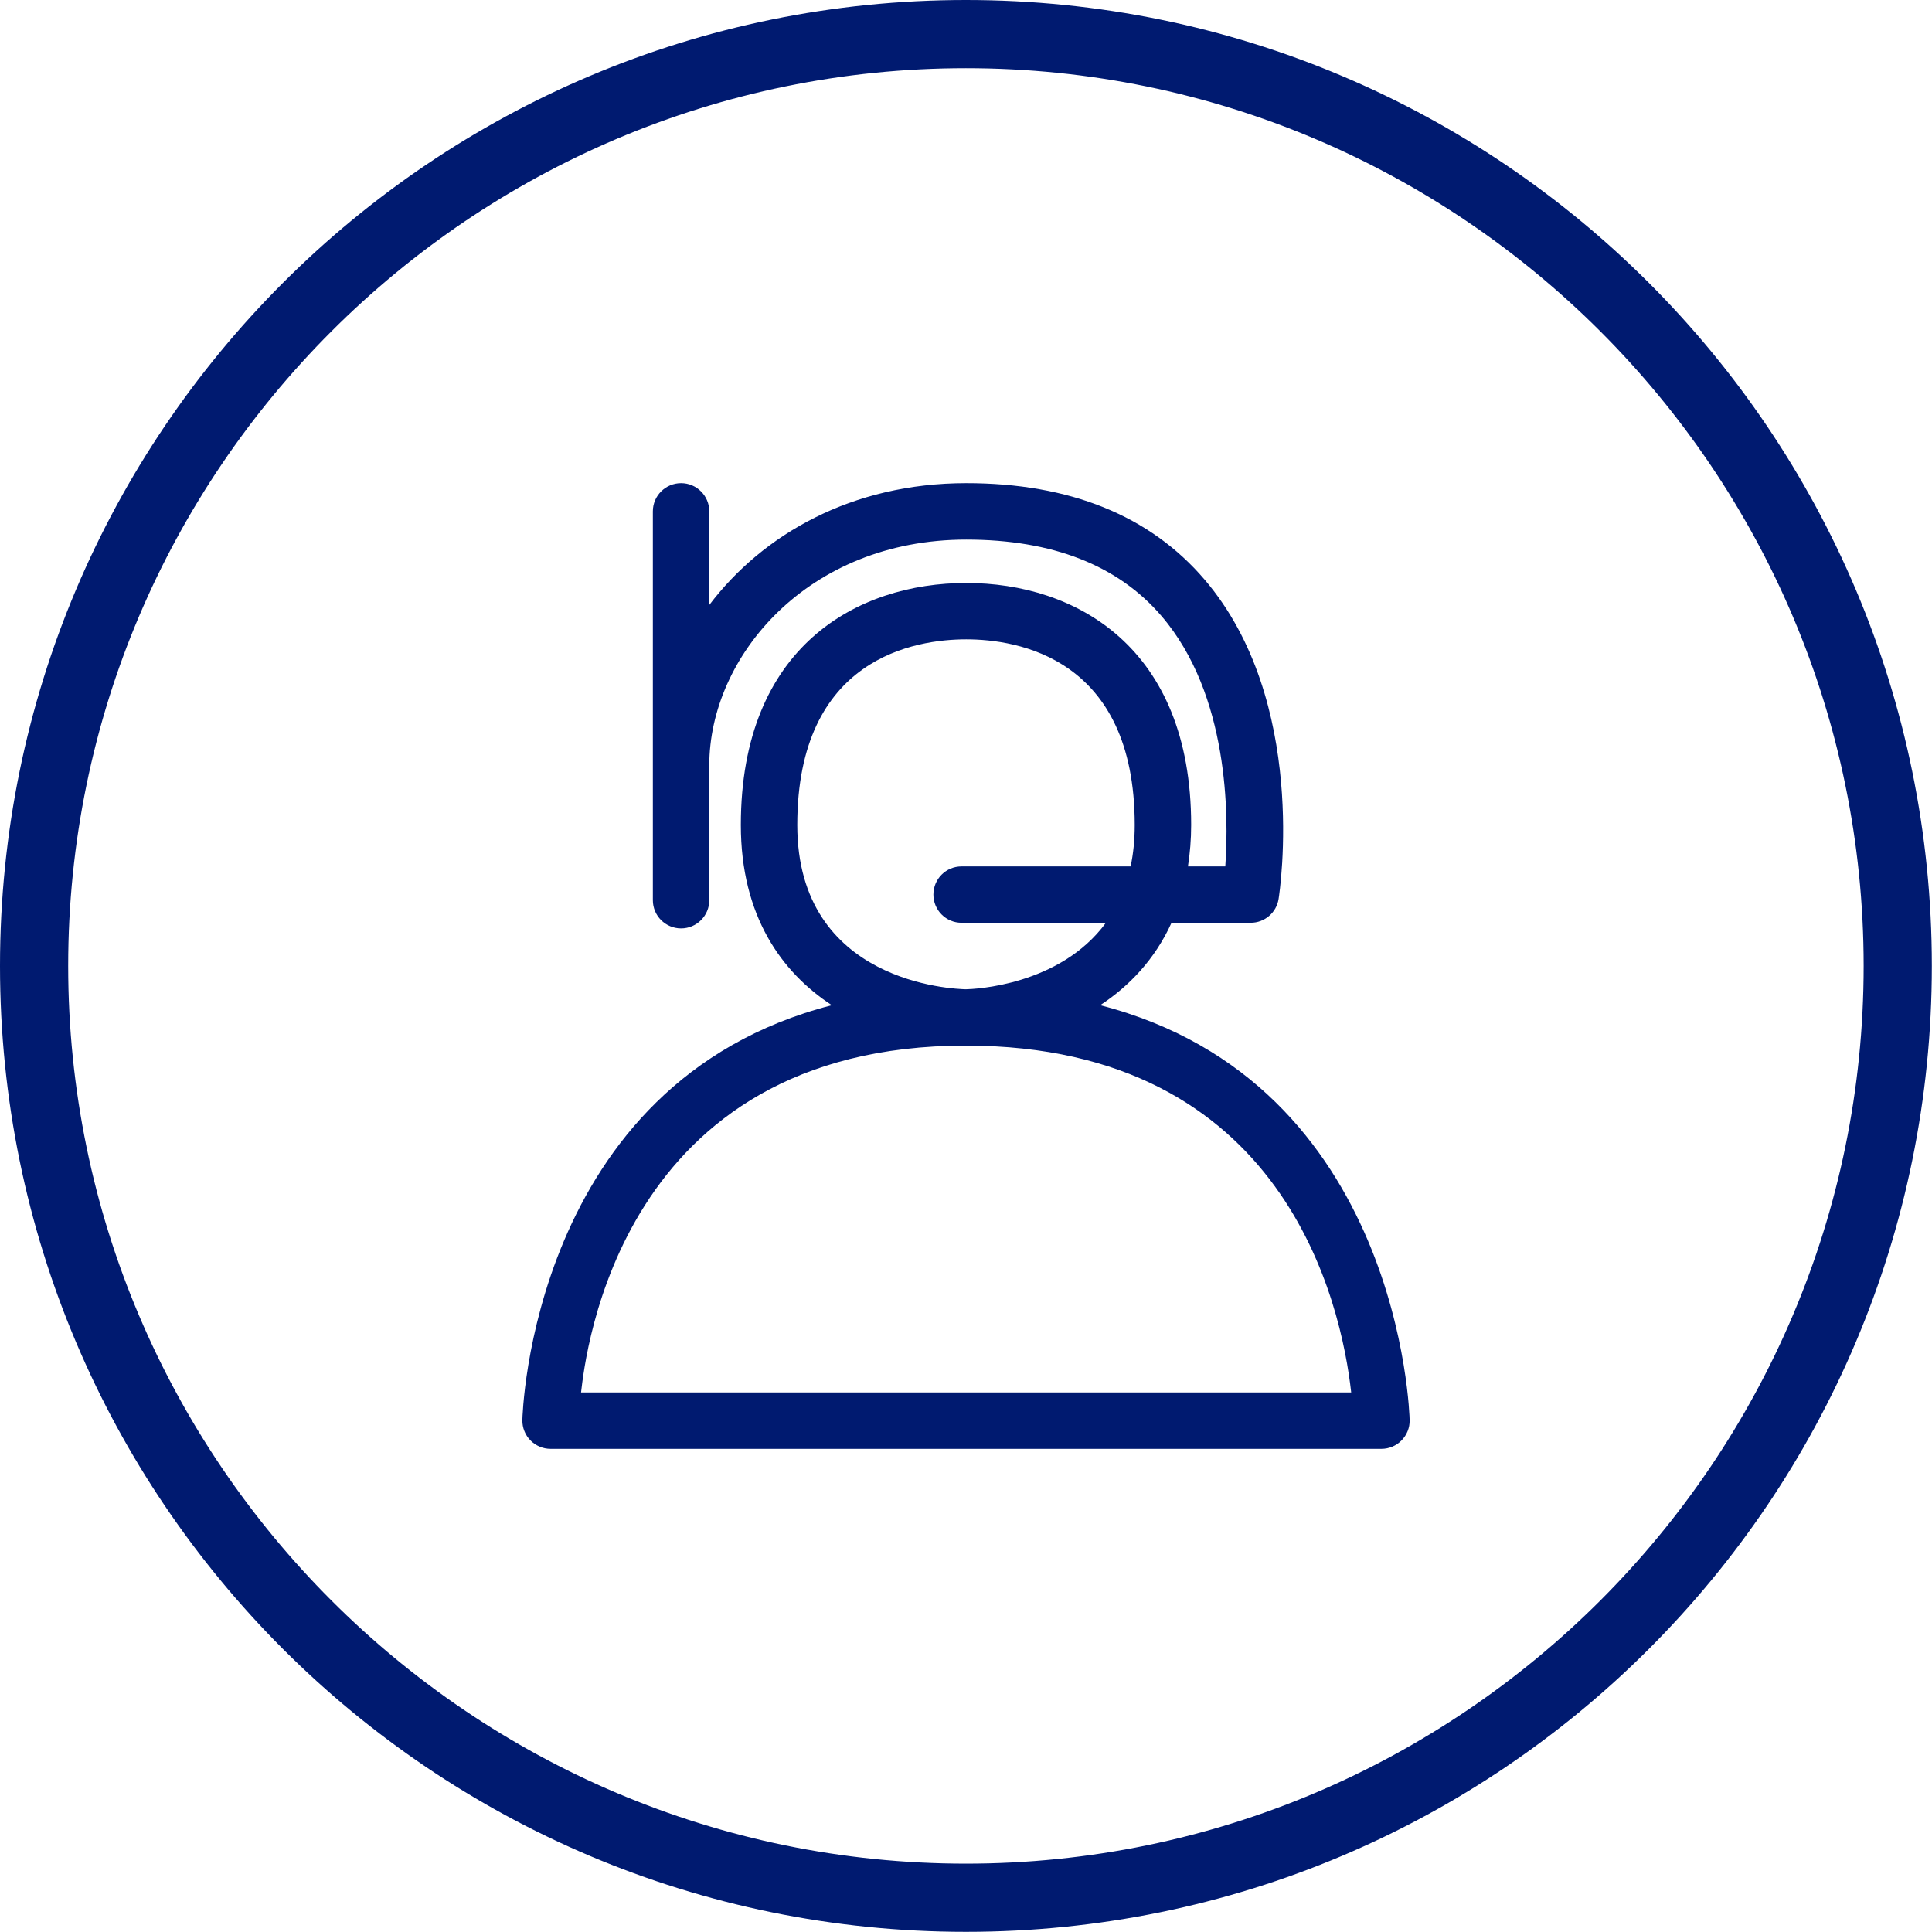
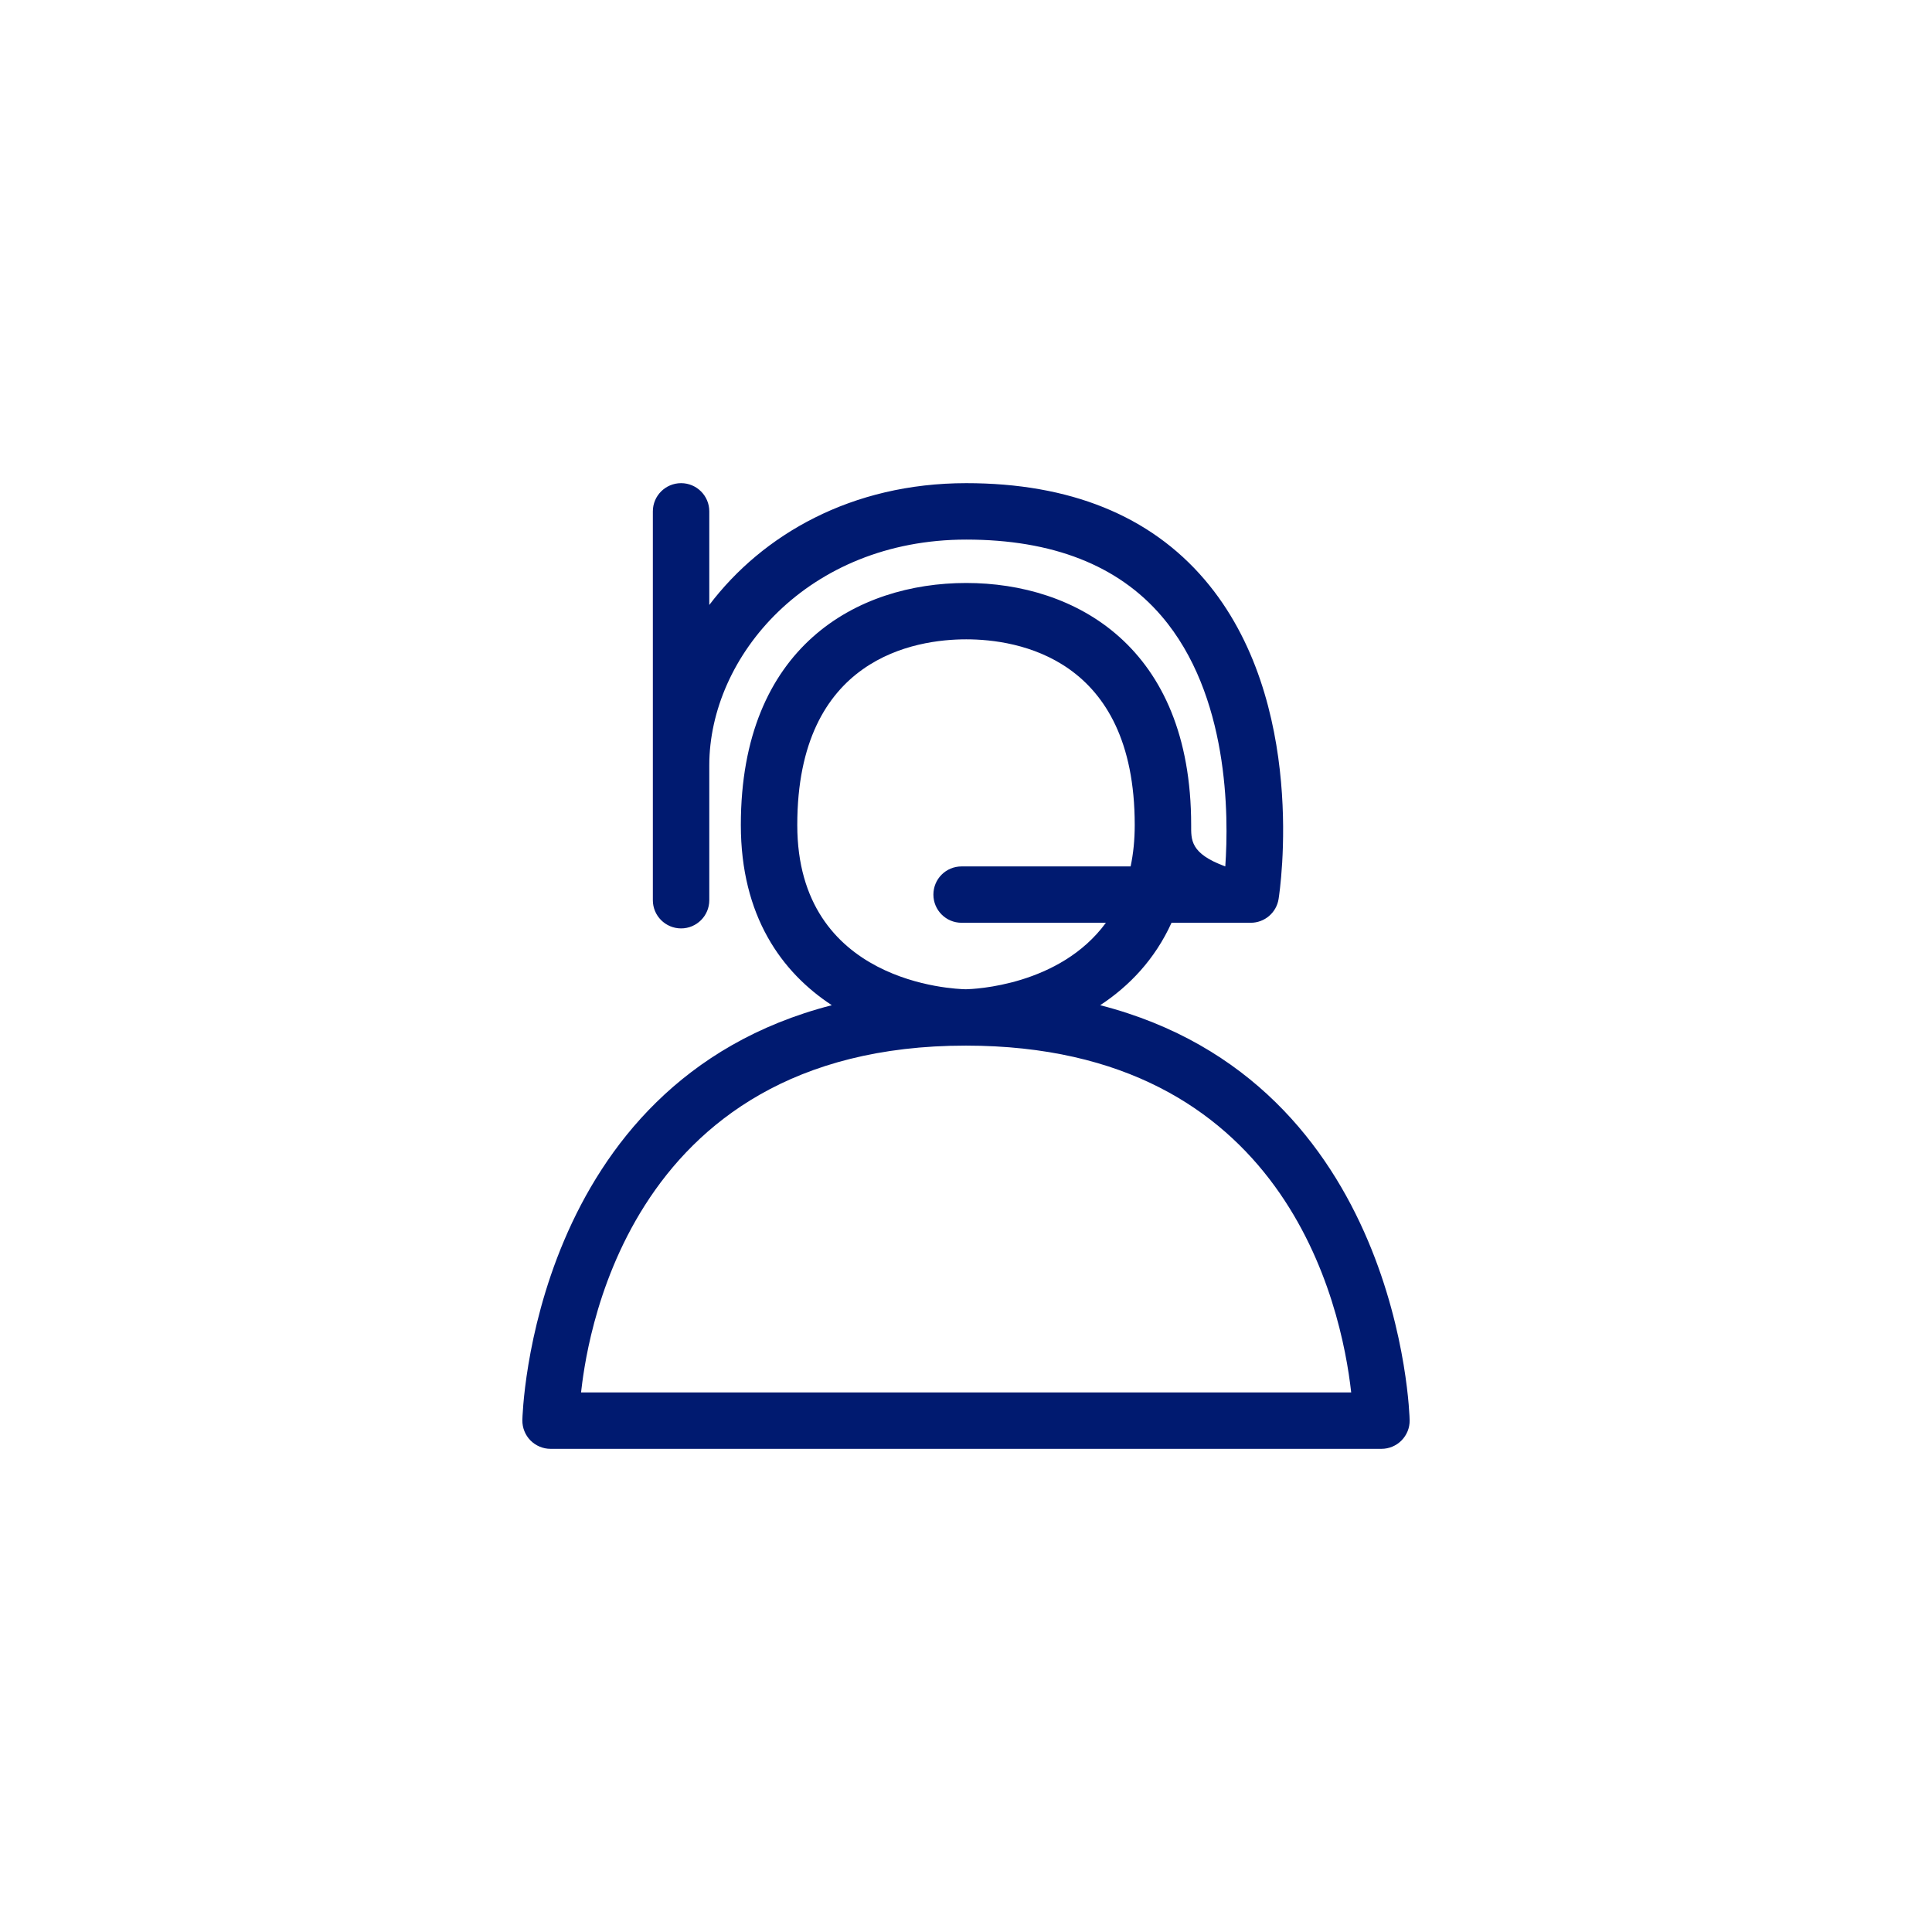
<svg xmlns="http://www.w3.org/2000/svg" width="24" height="24" viewBox="0 0 24 24" fill="none">
  <g clip-path="url(#clip0_2814_1896)">
-     <path d="M13.667 12.487C14.026 12.251 14.346 11.919 14.553 11.463H15.537C15.709 11.463 15.856 11.338 15.883 11.168C15.899 11.068 16.254 8.71 14.964 7.2C14.285 6.405 13.289 6.002 12.003 6.002C10.577 6.002 9.473 6.642 8.811 7.515V6.352C8.811 6.159 8.654 6.002 8.461 6.002C8.267 6.002 8.11 6.159 8.11 6.352V11.183C8.11 11.376 8.267 11.533 8.461 11.533C8.654 11.533 8.811 11.376 8.811 11.183V9.507C8.811 8.158 10.031 6.703 12.003 6.703C13.073 6.703 13.889 7.022 14.429 7.653C15.268 8.632 15.265 10.132 15.221 10.763H14.757C14.782 10.602 14.797 10.431 14.797 10.248C14.797 8.031 13.354 7.242 12.003 7.242C10.65 7.242 9.203 8.031 9.203 10.248C9.203 11.381 9.711 12.079 10.333 12.487C6.593 13.449 6.489 17.596 6.489 17.643C6.488 17.737 6.524 17.827 6.59 17.894C6.656 17.96 6.745 17.998 6.839 17.998H17.161C17.255 17.998 17.345 17.96 17.41 17.894C17.476 17.827 17.513 17.737 17.511 17.643C17.511 17.596 17.407 13.449 13.667 12.487ZM9.904 10.248C9.904 8.167 11.372 7.942 12.003 7.942C12.633 7.942 14.096 8.167 14.096 10.248C14.096 10.437 14.078 10.607 14.045 10.763H11.945C11.751 10.763 11.595 10.919 11.595 11.113C11.595 11.306 11.751 11.463 11.945 11.463H13.738C13.164 12.247 12.093 12.287 11.999 12.289C11.855 12.286 9.904 12.217 9.904 10.248ZM7.218 17.297C7.273 16.834 7.69 12.987 12 12.989C15.966 12.991 16.663 16.202 16.785 17.297H7.218Z" fill="#001A70" />
-     <path d="M11.999 0.847C18.148 0.847 23.151 5.85 23.151 11.999C23.151 18.148 18.148 23.151 11.999 23.151C5.85 23.151 0.847 18.15 0.847 11.999C0.847 5.848 5.85 0.847 11.999 0.847ZM11.999 0C5.372 0 0 5.372 0 11.999C0 18.626 5.372 23.998 11.999 23.998C18.626 23.998 23.998 18.626 23.998 11.999C23.998 5.372 18.626 0 11.999 0Z" fill="#001A70" />
+     <path d="M13.667 12.487C14.026 12.251 14.346 11.919 14.553 11.463H15.537C15.709 11.463 15.856 11.338 15.883 11.168C15.899 11.068 16.254 8.71 14.964 7.2C14.285 6.405 13.289 6.002 12.003 6.002C10.577 6.002 9.473 6.642 8.811 7.515V6.352C8.811 6.159 8.654 6.002 8.461 6.002C8.267 6.002 8.11 6.159 8.11 6.352V11.183C8.11 11.376 8.267 11.533 8.461 11.533C8.654 11.533 8.811 11.376 8.811 11.183V9.507C8.811 8.158 10.031 6.703 12.003 6.703C13.073 6.703 13.889 7.022 14.429 7.653C15.268 8.632 15.265 10.132 15.221 10.763C14.782 10.602 14.797 10.431 14.797 10.248C14.797 8.031 13.354 7.242 12.003 7.242C10.65 7.242 9.203 8.031 9.203 10.248C9.203 11.381 9.711 12.079 10.333 12.487C6.593 13.449 6.489 17.596 6.489 17.643C6.488 17.737 6.524 17.827 6.59 17.894C6.656 17.96 6.745 17.998 6.839 17.998H17.161C17.255 17.998 17.345 17.96 17.41 17.894C17.476 17.827 17.513 17.737 17.511 17.643C17.511 17.596 17.407 13.449 13.667 12.487ZM9.904 10.248C9.904 8.167 11.372 7.942 12.003 7.942C12.633 7.942 14.096 8.167 14.096 10.248C14.096 10.437 14.078 10.607 14.045 10.763H11.945C11.751 10.763 11.595 10.919 11.595 11.113C11.595 11.306 11.751 11.463 11.945 11.463H13.738C13.164 12.247 12.093 12.287 11.999 12.289C11.855 12.286 9.904 12.217 9.904 10.248ZM7.218 17.297C7.273 16.834 7.69 12.987 12 12.989C15.966 12.991 16.663 16.202 16.785 17.297H7.218Z" fill="#001A70" />
  </g>
  <defs>
    <clipPath id="clip0_2814_1896">
      <rect width="24" height="24" fill="white" />
    </clipPath>
  </defs>
</svg>